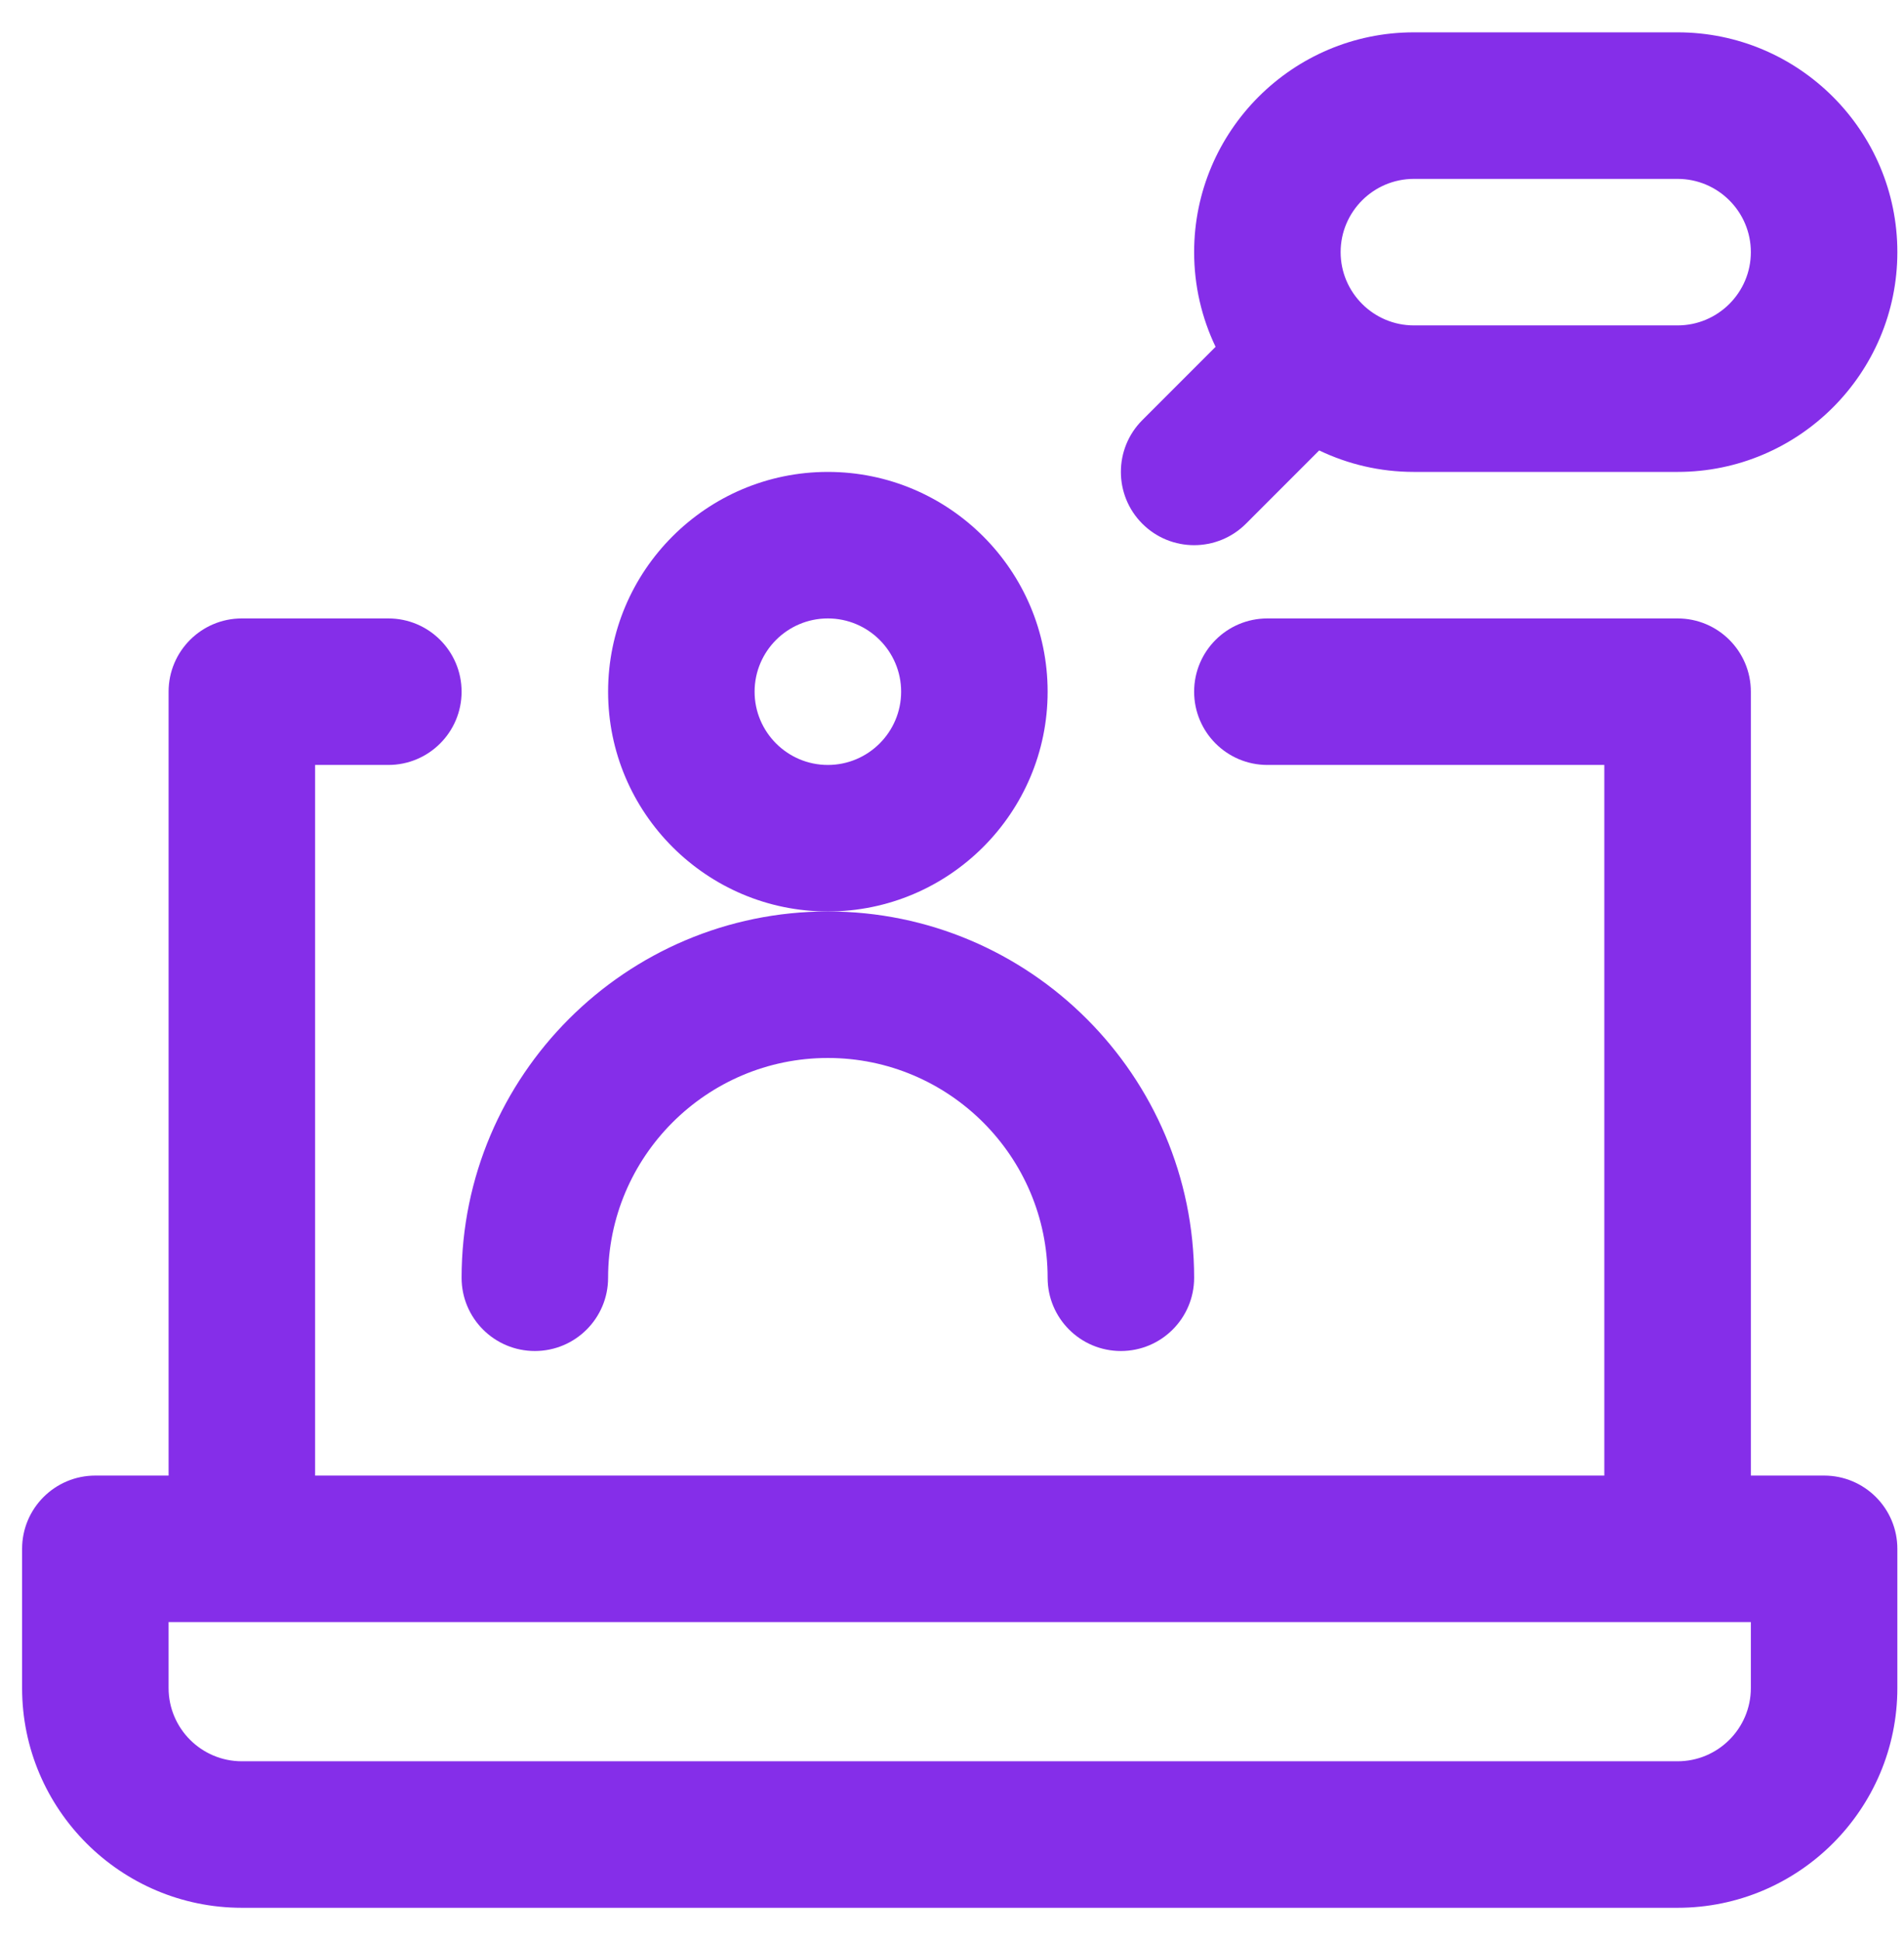
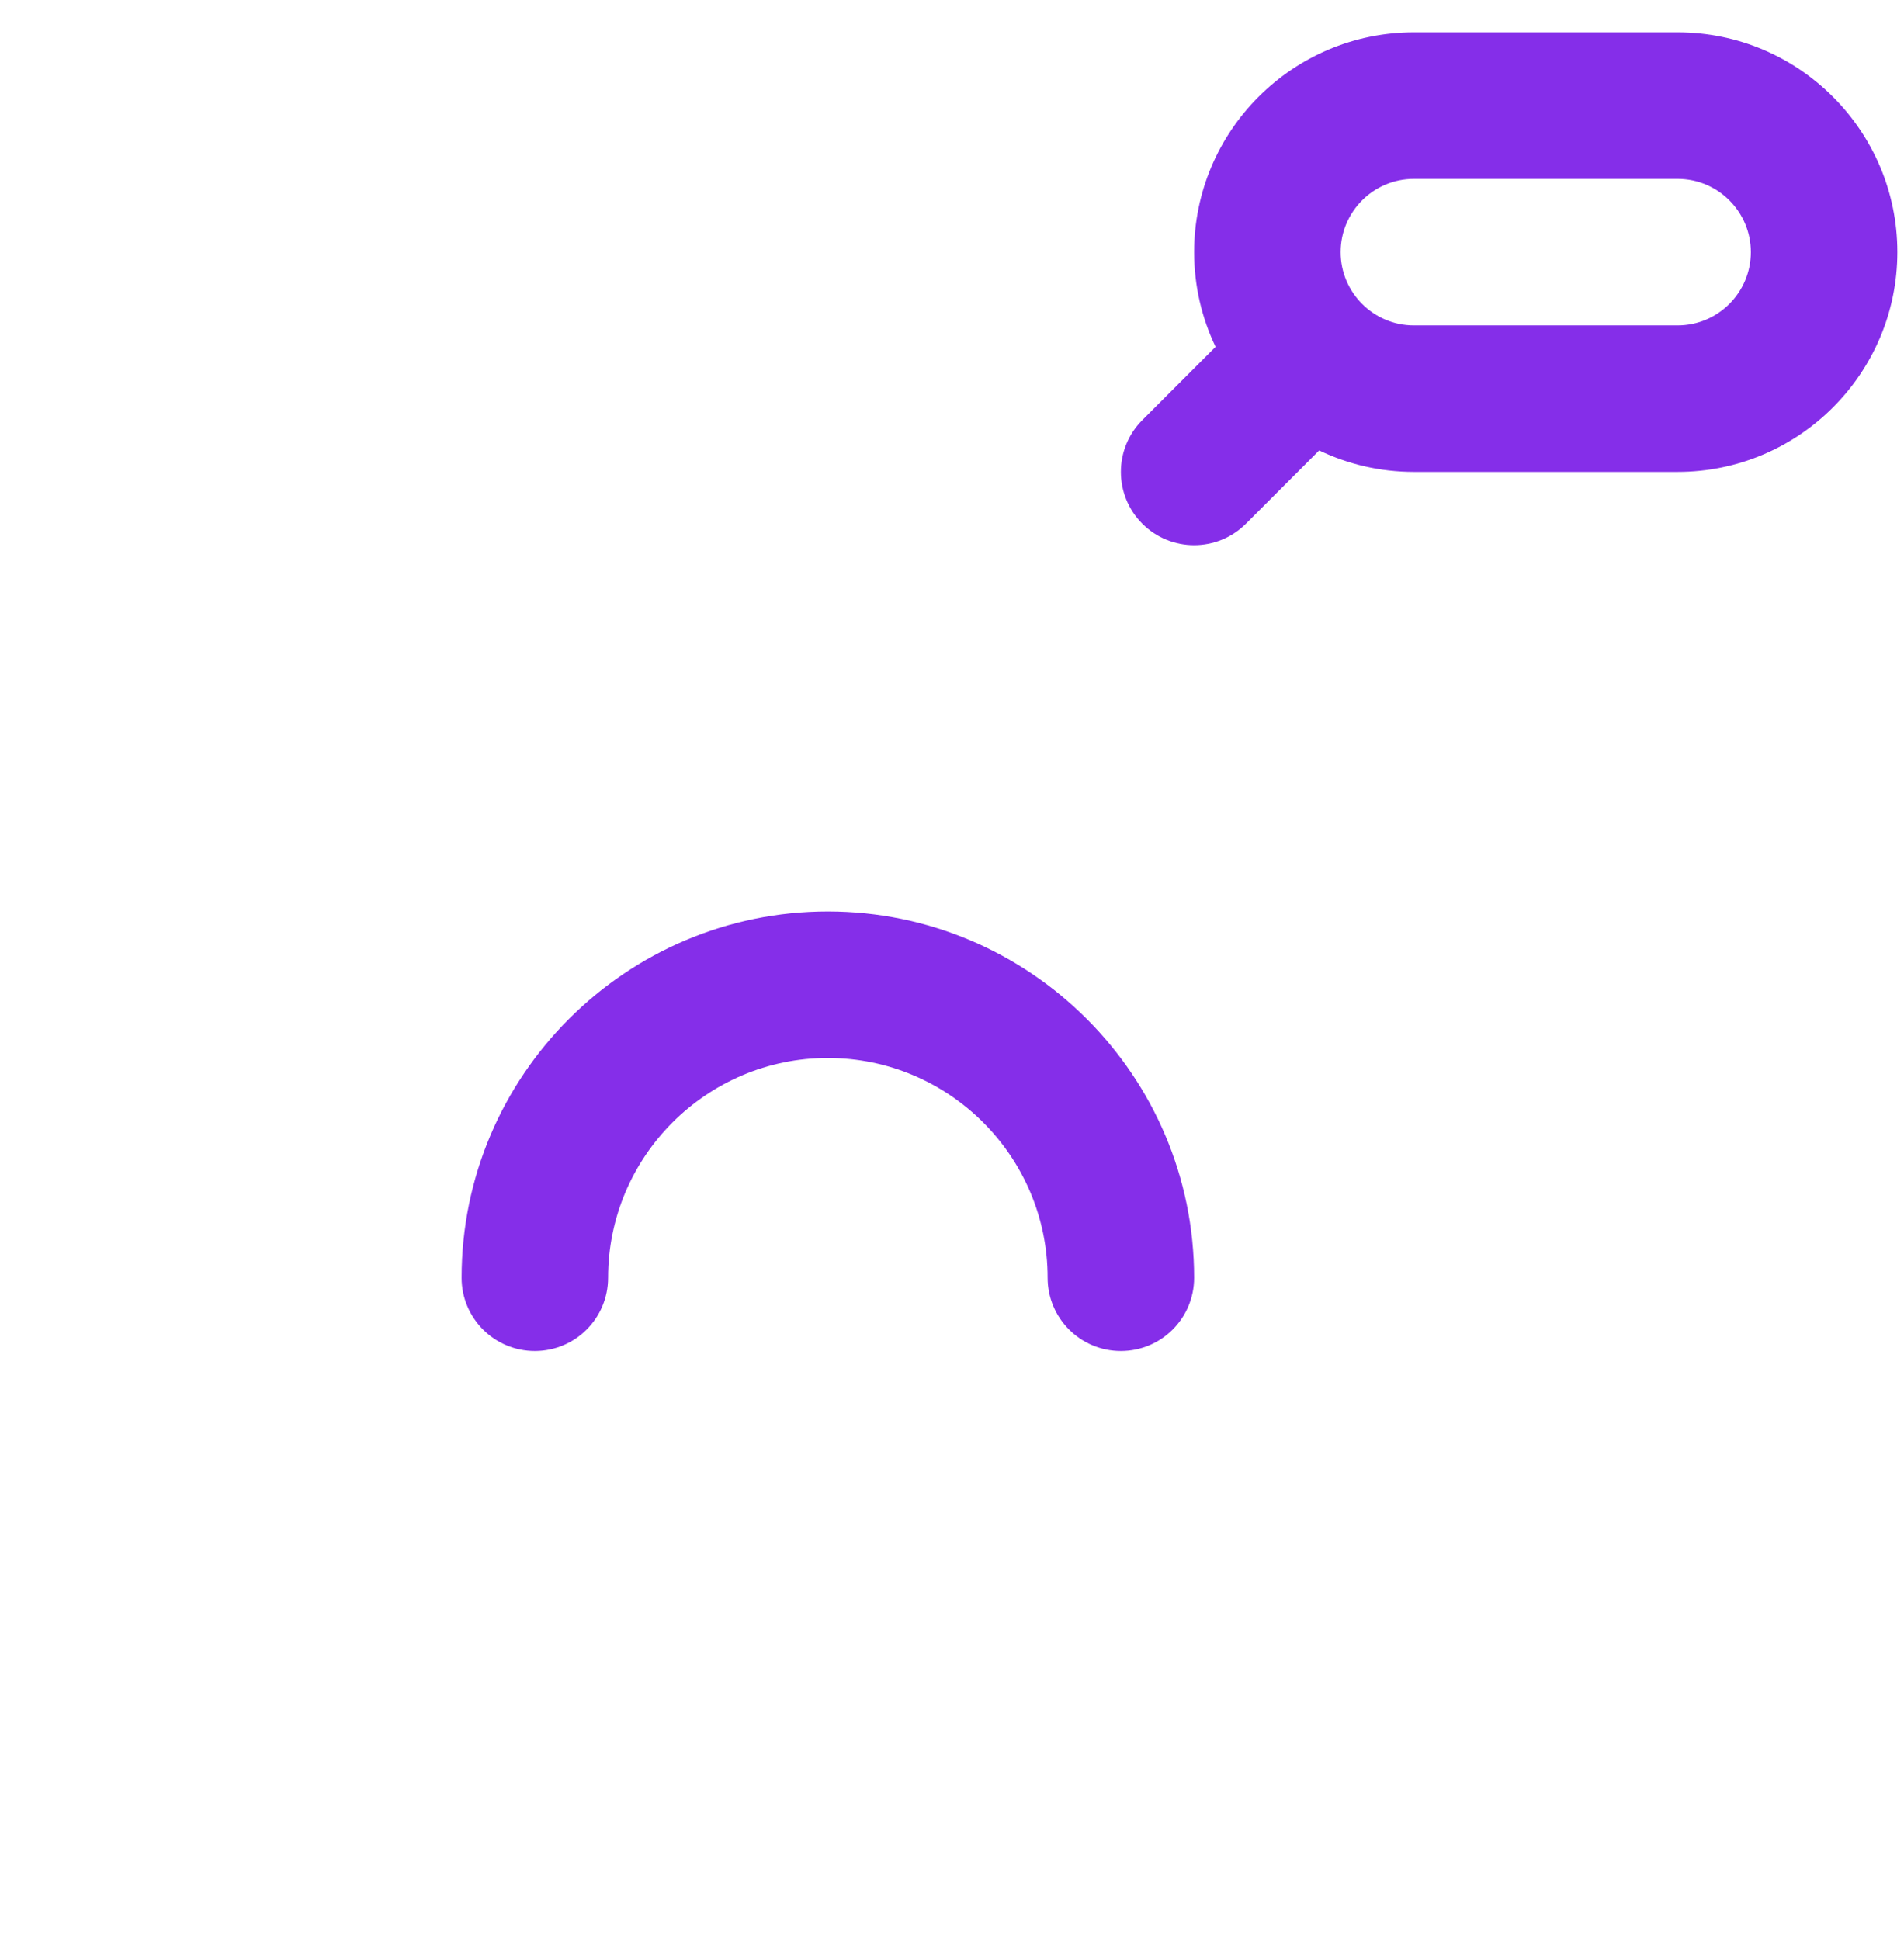
<svg xmlns="http://www.w3.org/2000/svg" width="53" height="54" viewBox="0 0 53 54" fill="none">
  <g clip-path="url(#clip0_1355_33954)">
-     <path d="M50.776 41.07H48.737V19.252C48.737 18.126 47.824 17.213 46.698 17.213H35.279C34.153 17.213 33.24 18.126 33.24 19.252C33.24 20.378 34.153 21.291 35.279 21.291H44.658V41.07H8.771V21.291H10.81C11.936 21.291 12.849 20.378 12.849 19.252C12.849 18.126 11.936 17.213 10.81 17.213H6.732C5.606 17.213 4.693 18.126 4.693 19.252V41.07H2.654C1.528 41.07 0.615 41.983 0.615 43.109V46.983C0.615 50.356 3.359 53.1 6.732 53.1H46.698C50.071 53.1 52.815 50.356 52.815 46.983V43.109C52.815 41.983 51.902 41.07 50.776 41.07ZM48.737 46.983C48.737 48.108 47.822 49.022 46.698 49.022H6.732C5.608 49.022 4.693 48.108 4.693 46.983V45.148H48.737V46.983Z" fill="#852EE9" />
-     <path d="M29.162 19.252C29.162 15.879 26.418 13.135 23.044 13.135C19.671 13.135 16.927 15.879 16.927 19.252C16.927 22.625 19.671 25.369 23.044 25.369C26.418 25.369 29.162 22.625 29.162 19.252ZM23.044 21.291C21.92 21.291 21.005 20.376 21.005 19.252C21.005 18.128 21.92 17.213 23.044 17.213C24.169 17.213 25.084 18.128 25.084 19.252C25.084 20.376 24.169 21.291 23.044 21.291Z" fill="#852EE9" />
    <path d="M12.849 35.565C12.849 36.691 13.762 37.603 14.888 37.603C16.014 37.603 16.927 36.691 16.927 35.565C16.927 32.191 19.671 29.447 23.044 29.447C26.418 29.447 29.162 32.191 29.162 35.565C29.162 36.691 30.075 37.603 31.201 37.603C32.327 37.603 33.24 36.691 33.24 35.565C33.24 29.943 28.666 25.369 23.044 25.369C17.423 25.369 12.849 29.943 12.849 35.565Z" fill="#852EE9" />
    <path d="M34.682 14.577L36.721 12.537C37.52 12.92 38.414 13.135 39.357 13.135H46.698C50.071 13.135 52.815 10.39 52.815 7.017C52.815 3.644 50.071 0.9 46.697 0.9H39.357C35.984 0.9 33.24 3.645 33.24 7.018C33.24 7.961 33.455 8.855 33.837 9.653L31.798 11.693C31.002 12.489 31.002 13.78 31.798 14.577C32.594 15.373 33.885 15.373 34.682 14.577ZM39.357 4.979H46.697C47.822 4.979 48.737 5.893 48.737 7.018C48.737 8.142 47.822 9.057 46.697 9.057H39.357C38.233 9.057 37.318 8.142 37.318 7.018C37.318 5.893 38.233 4.979 39.357 4.979Z" fill="#852EE9" />
  </g>
  <defs>
    <clipPath id="clip0_1355_33954">
      <rect width="52.2" height="52.2" fill="white" transform="translate(0.615 0.9)" />
    </clipPath>
  </defs>
</svg>